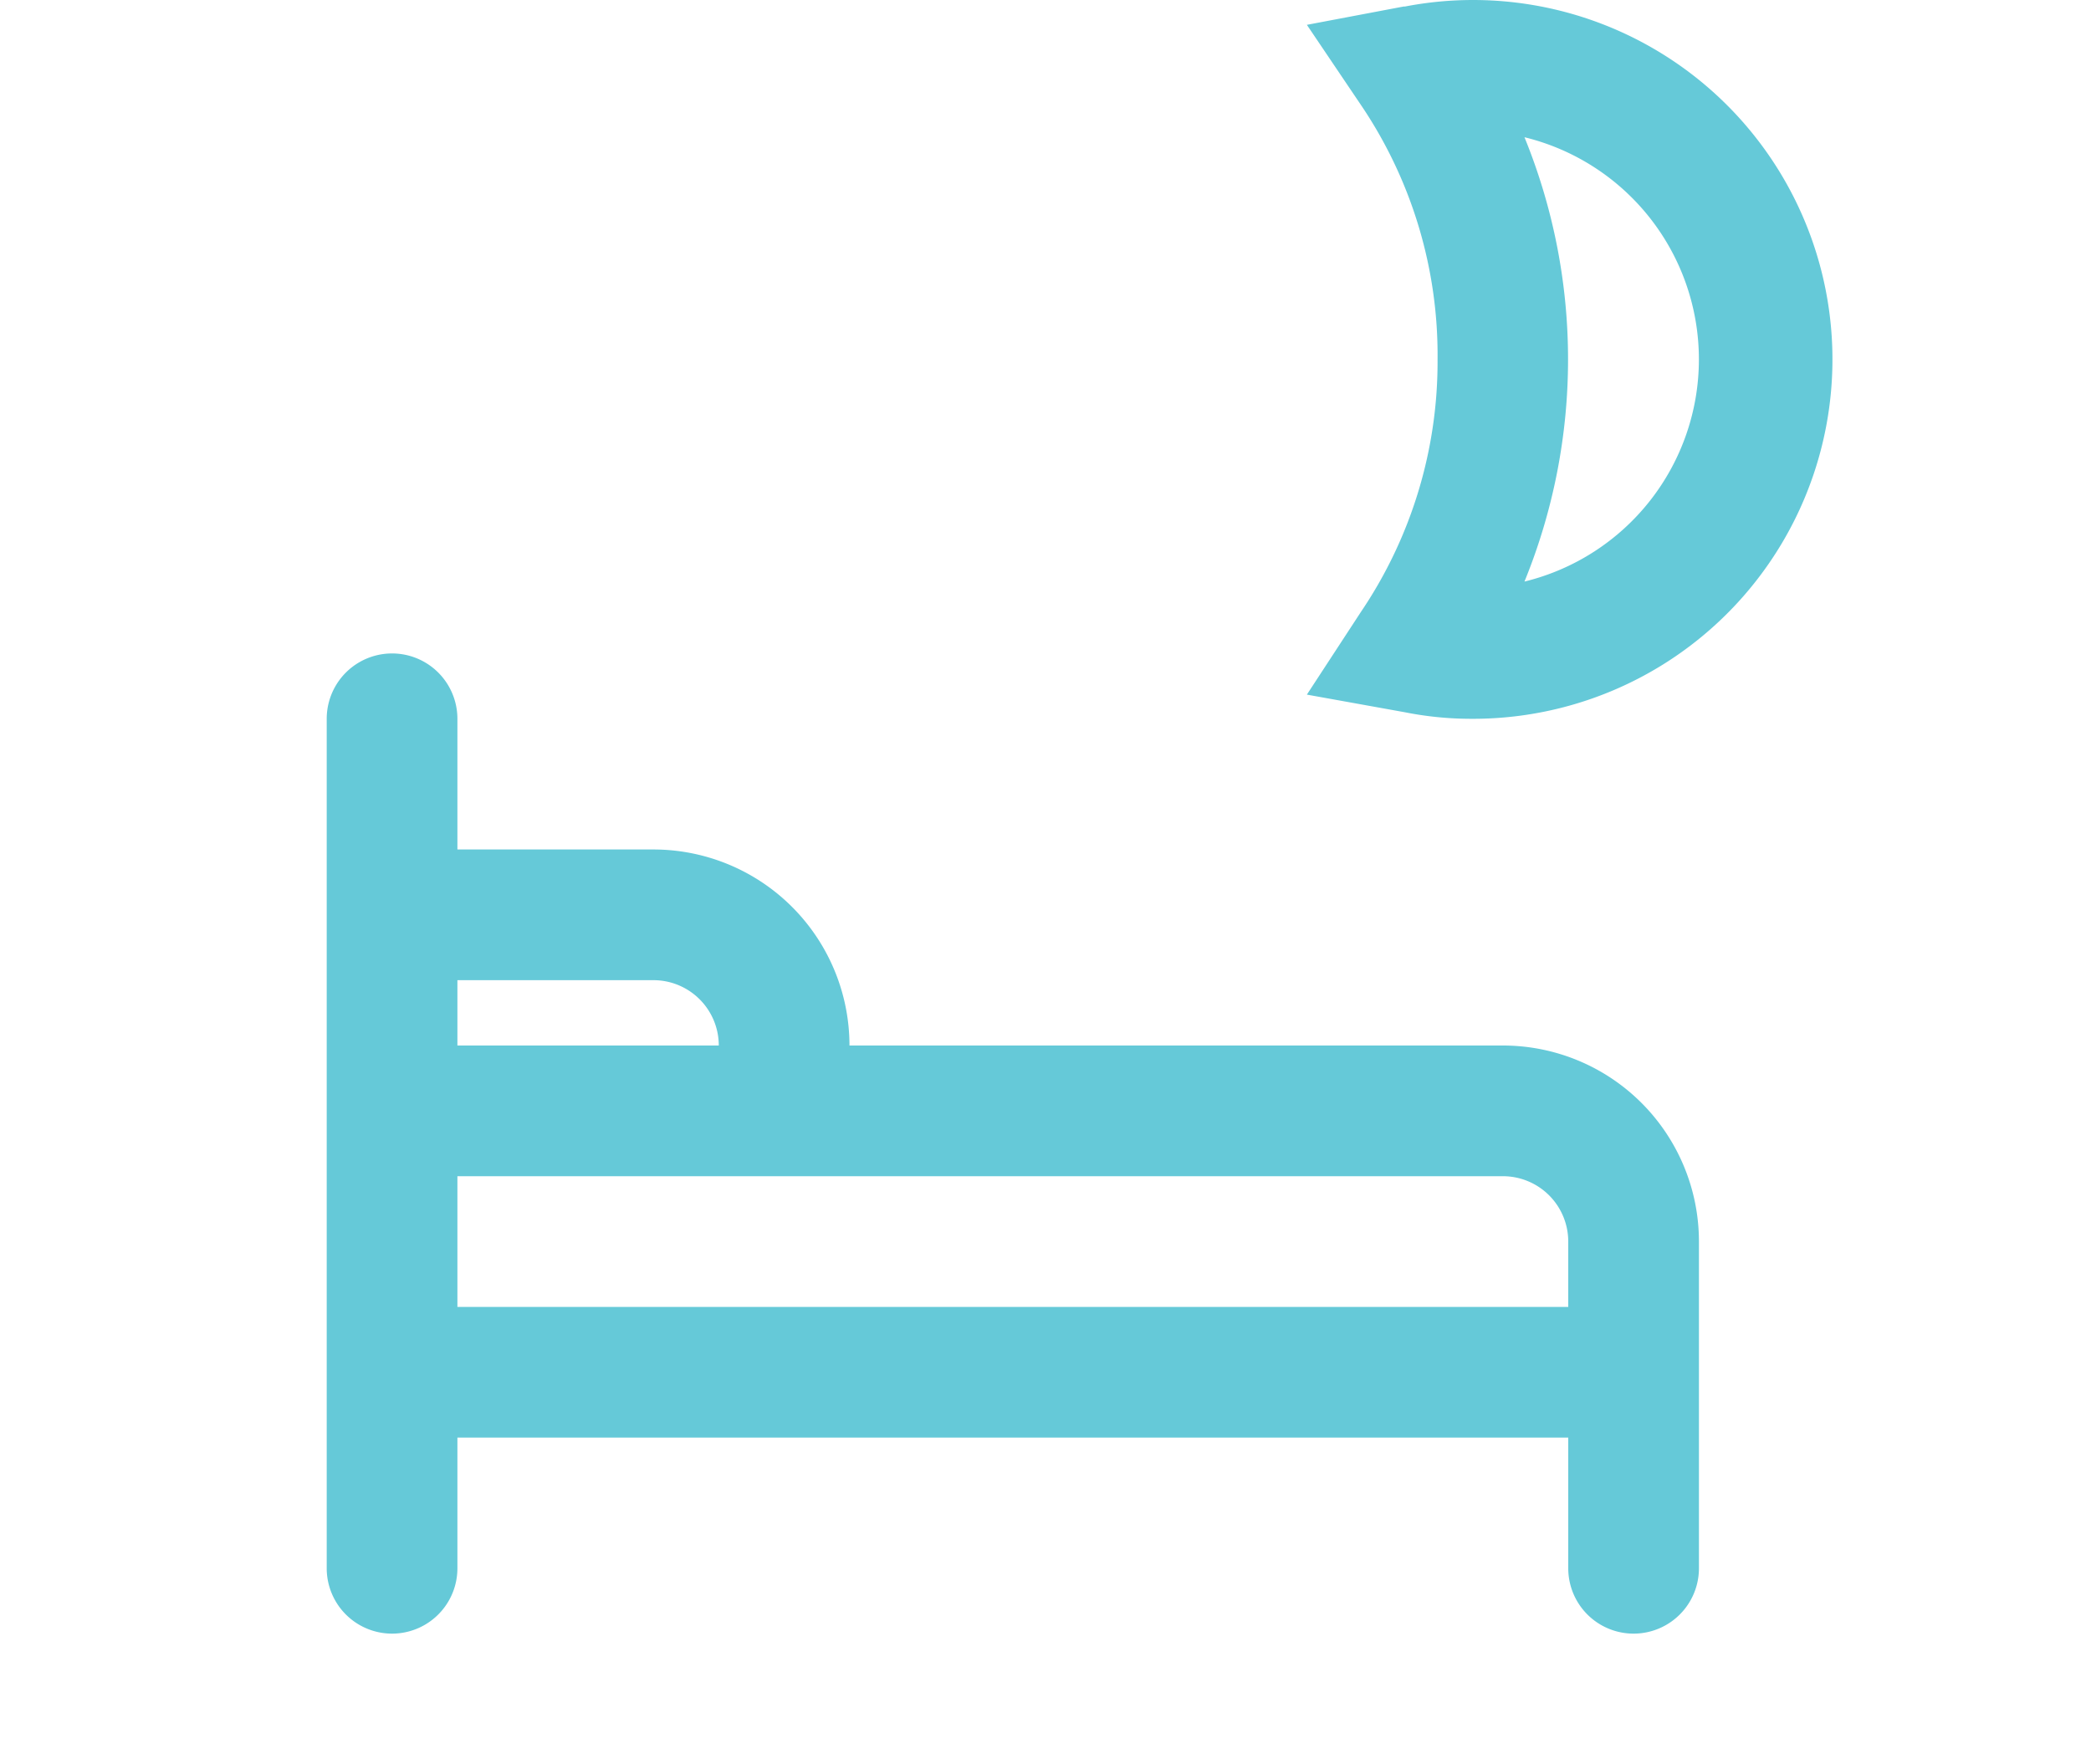
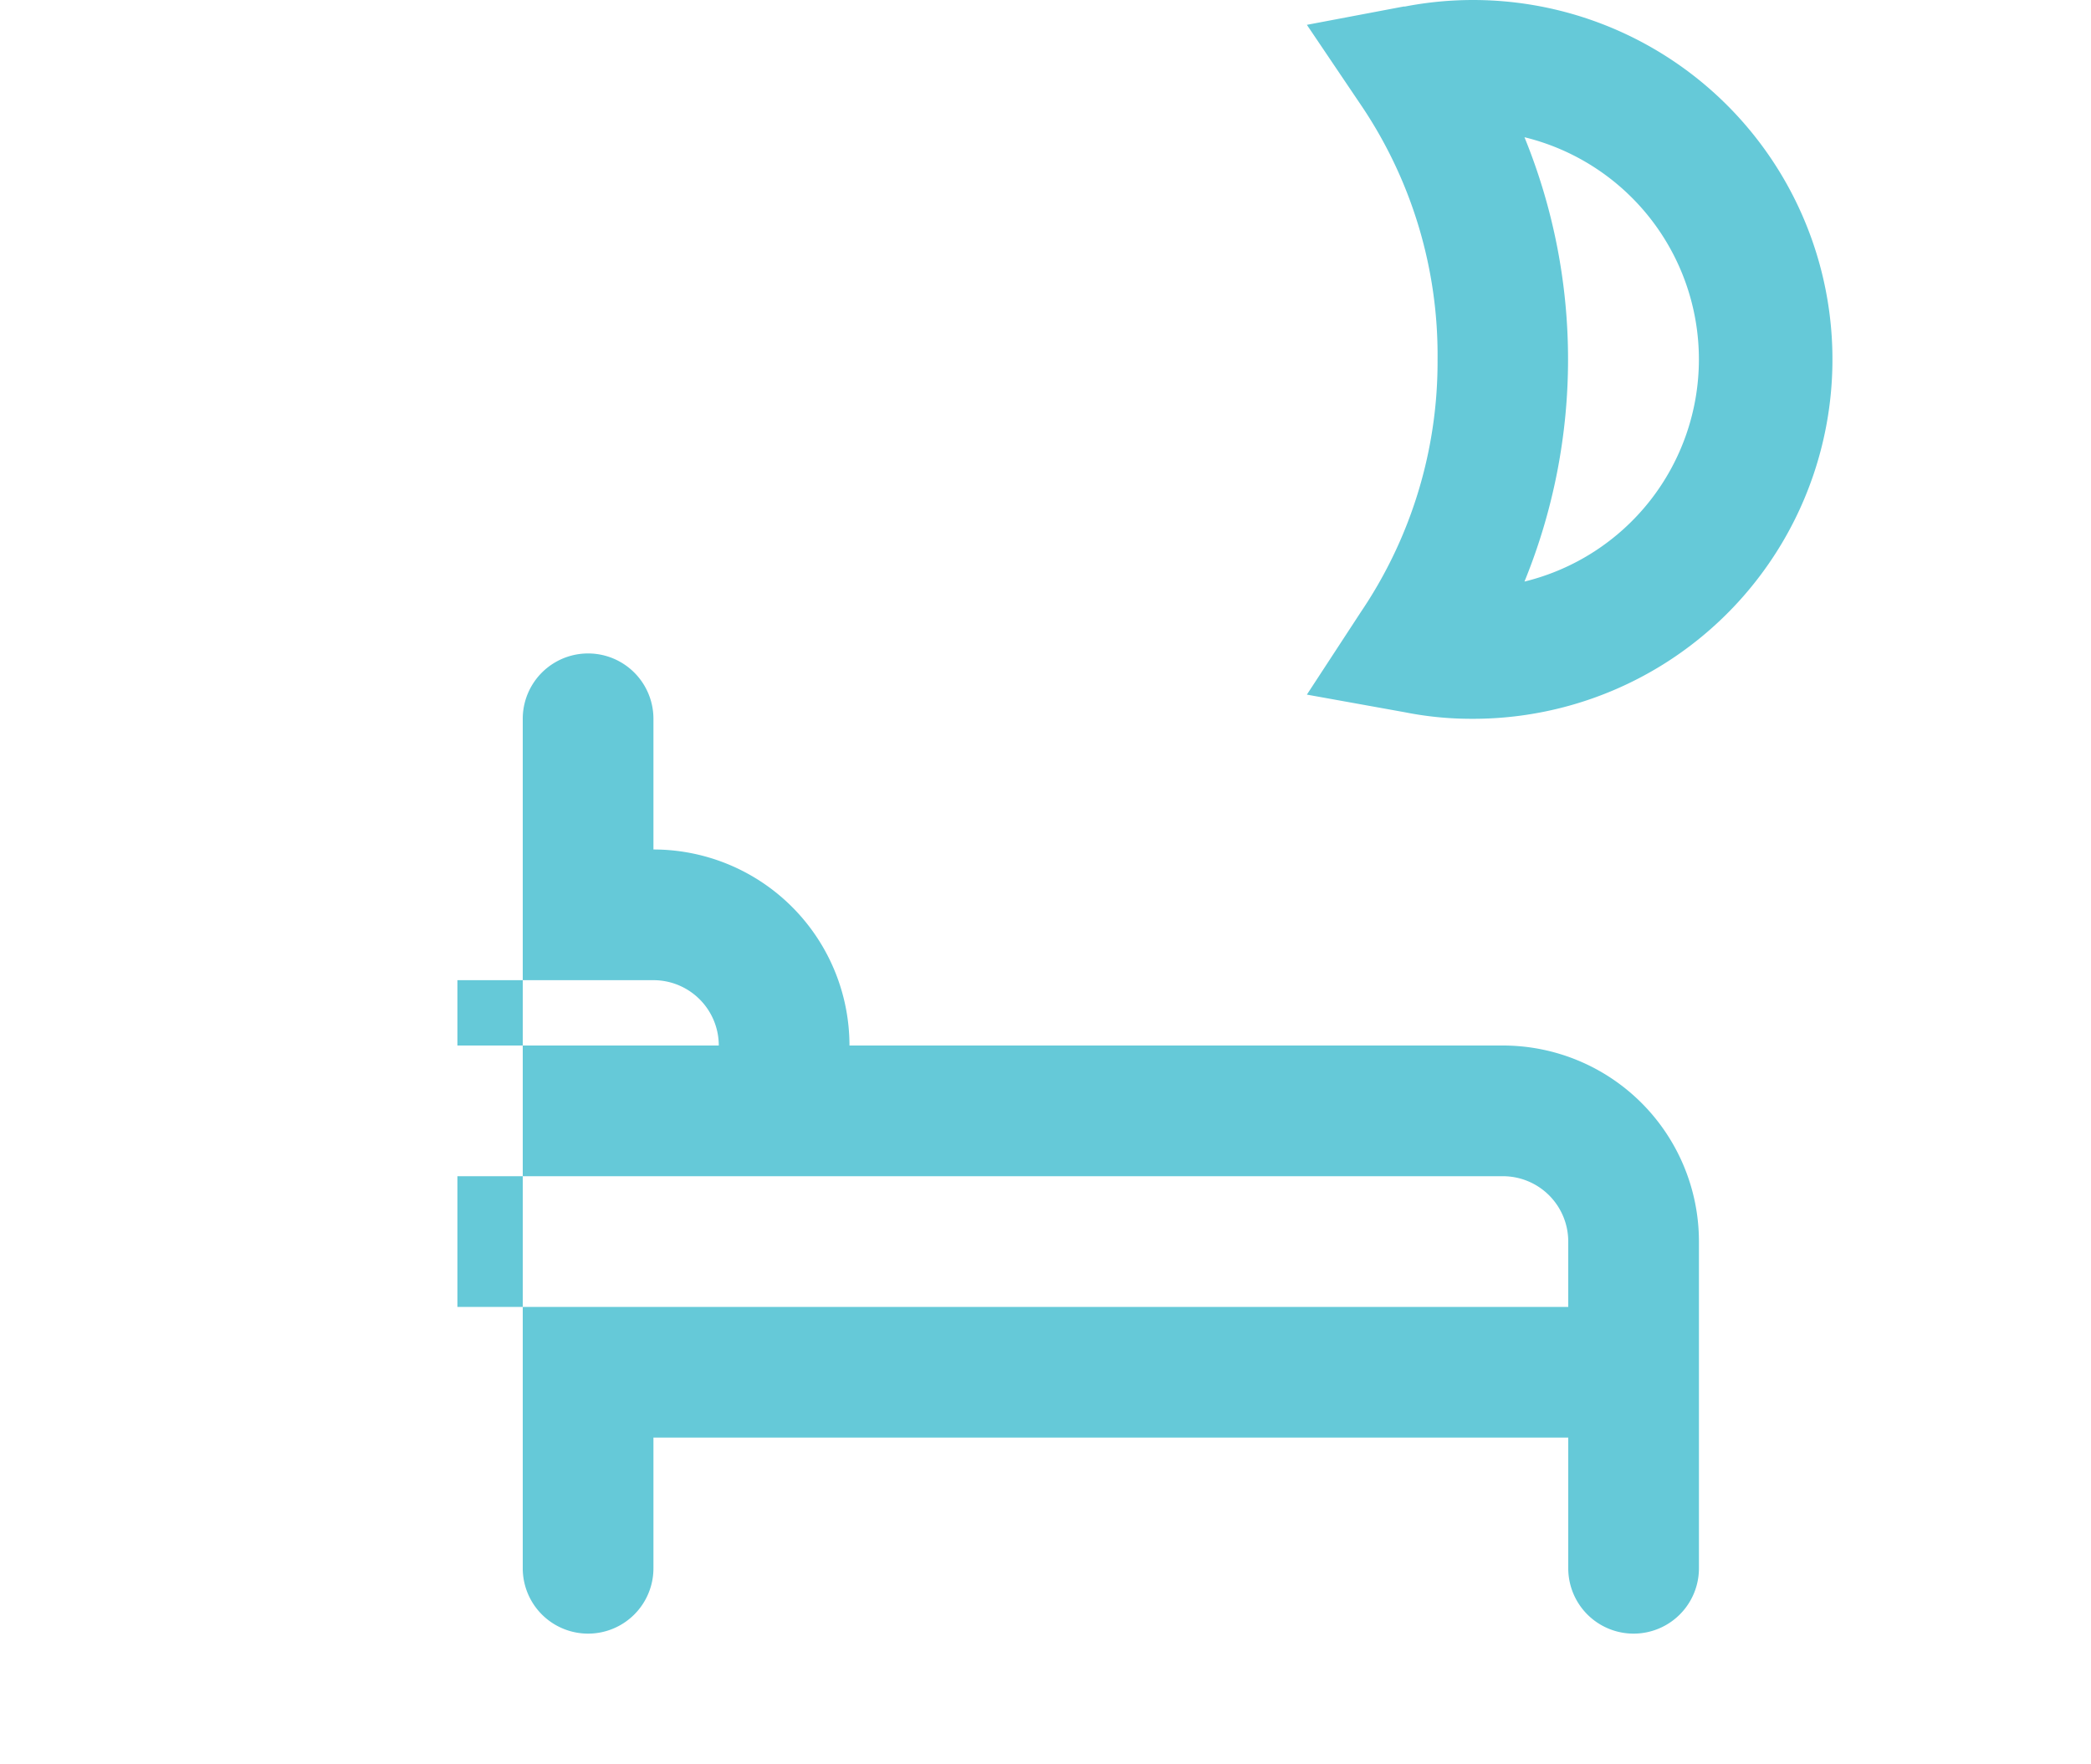
<svg xmlns="http://www.w3.org/2000/svg" viewBox="0 0 32 27">
  <defs>
    <style>.cls-1{fill:#65c9d8;}</style>
  </defs>
  <g id="outlines">
-     <path class="cls-1" d="M23,16H13a3,3,0,0,0-3-3H7V11a1,1,0,0,0-2,0V24a1,1,0,0,0,2,0V22H24v2a1,1,0,0,0,2,0V19A3,3,0,0,0,23,16ZM7,15h3a1,1,0,0,1,1,1H7Zm0,5V18H23a1,1,0,0,1,1,1v1ZM21.48.1,20,.38l.85,1.26A6.83,6.83,0,0,1,22,5.5a6.83,6.83,0,0,1-1.17,3.86L20,10.63l1.5.27a5.18,5.18,0,0,0,1,.1,5.5,5.5,0,1,0-1-10.9Zm1.85,8.8a9,9,0,0,0,0-6.8,3.5,3.5,0,0,1,0,6.8Z" />
+     <path class="cls-1" d="M23,16H13a3,3,0,0,0-3-3V11a1,1,0,0,0-2,0V24a1,1,0,0,0,2,0V22H24v2a1,1,0,0,0,2,0V19A3,3,0,0,0,23,16ZM7,15h3a1,1,0,0,1,1,1H7Zm0,5V18H23a1,1,0,0,1,1,1v1ZM21.48.1,20,.38l.85,1.26A6.83,6.83,0,0,1,22,5.5a6.83,6.83,0,0,1-1.17,3.86L20,10.63l1.5.27a5.18,5.18,0,0,0,1,.1,5.5,5.5,0,1,0-1-10.9Zm1.85,8.8a9,9,0,0,0,0-6.8,3.5,3.5,0,0,1,0,6.8Z" />
  </g>
</svg>